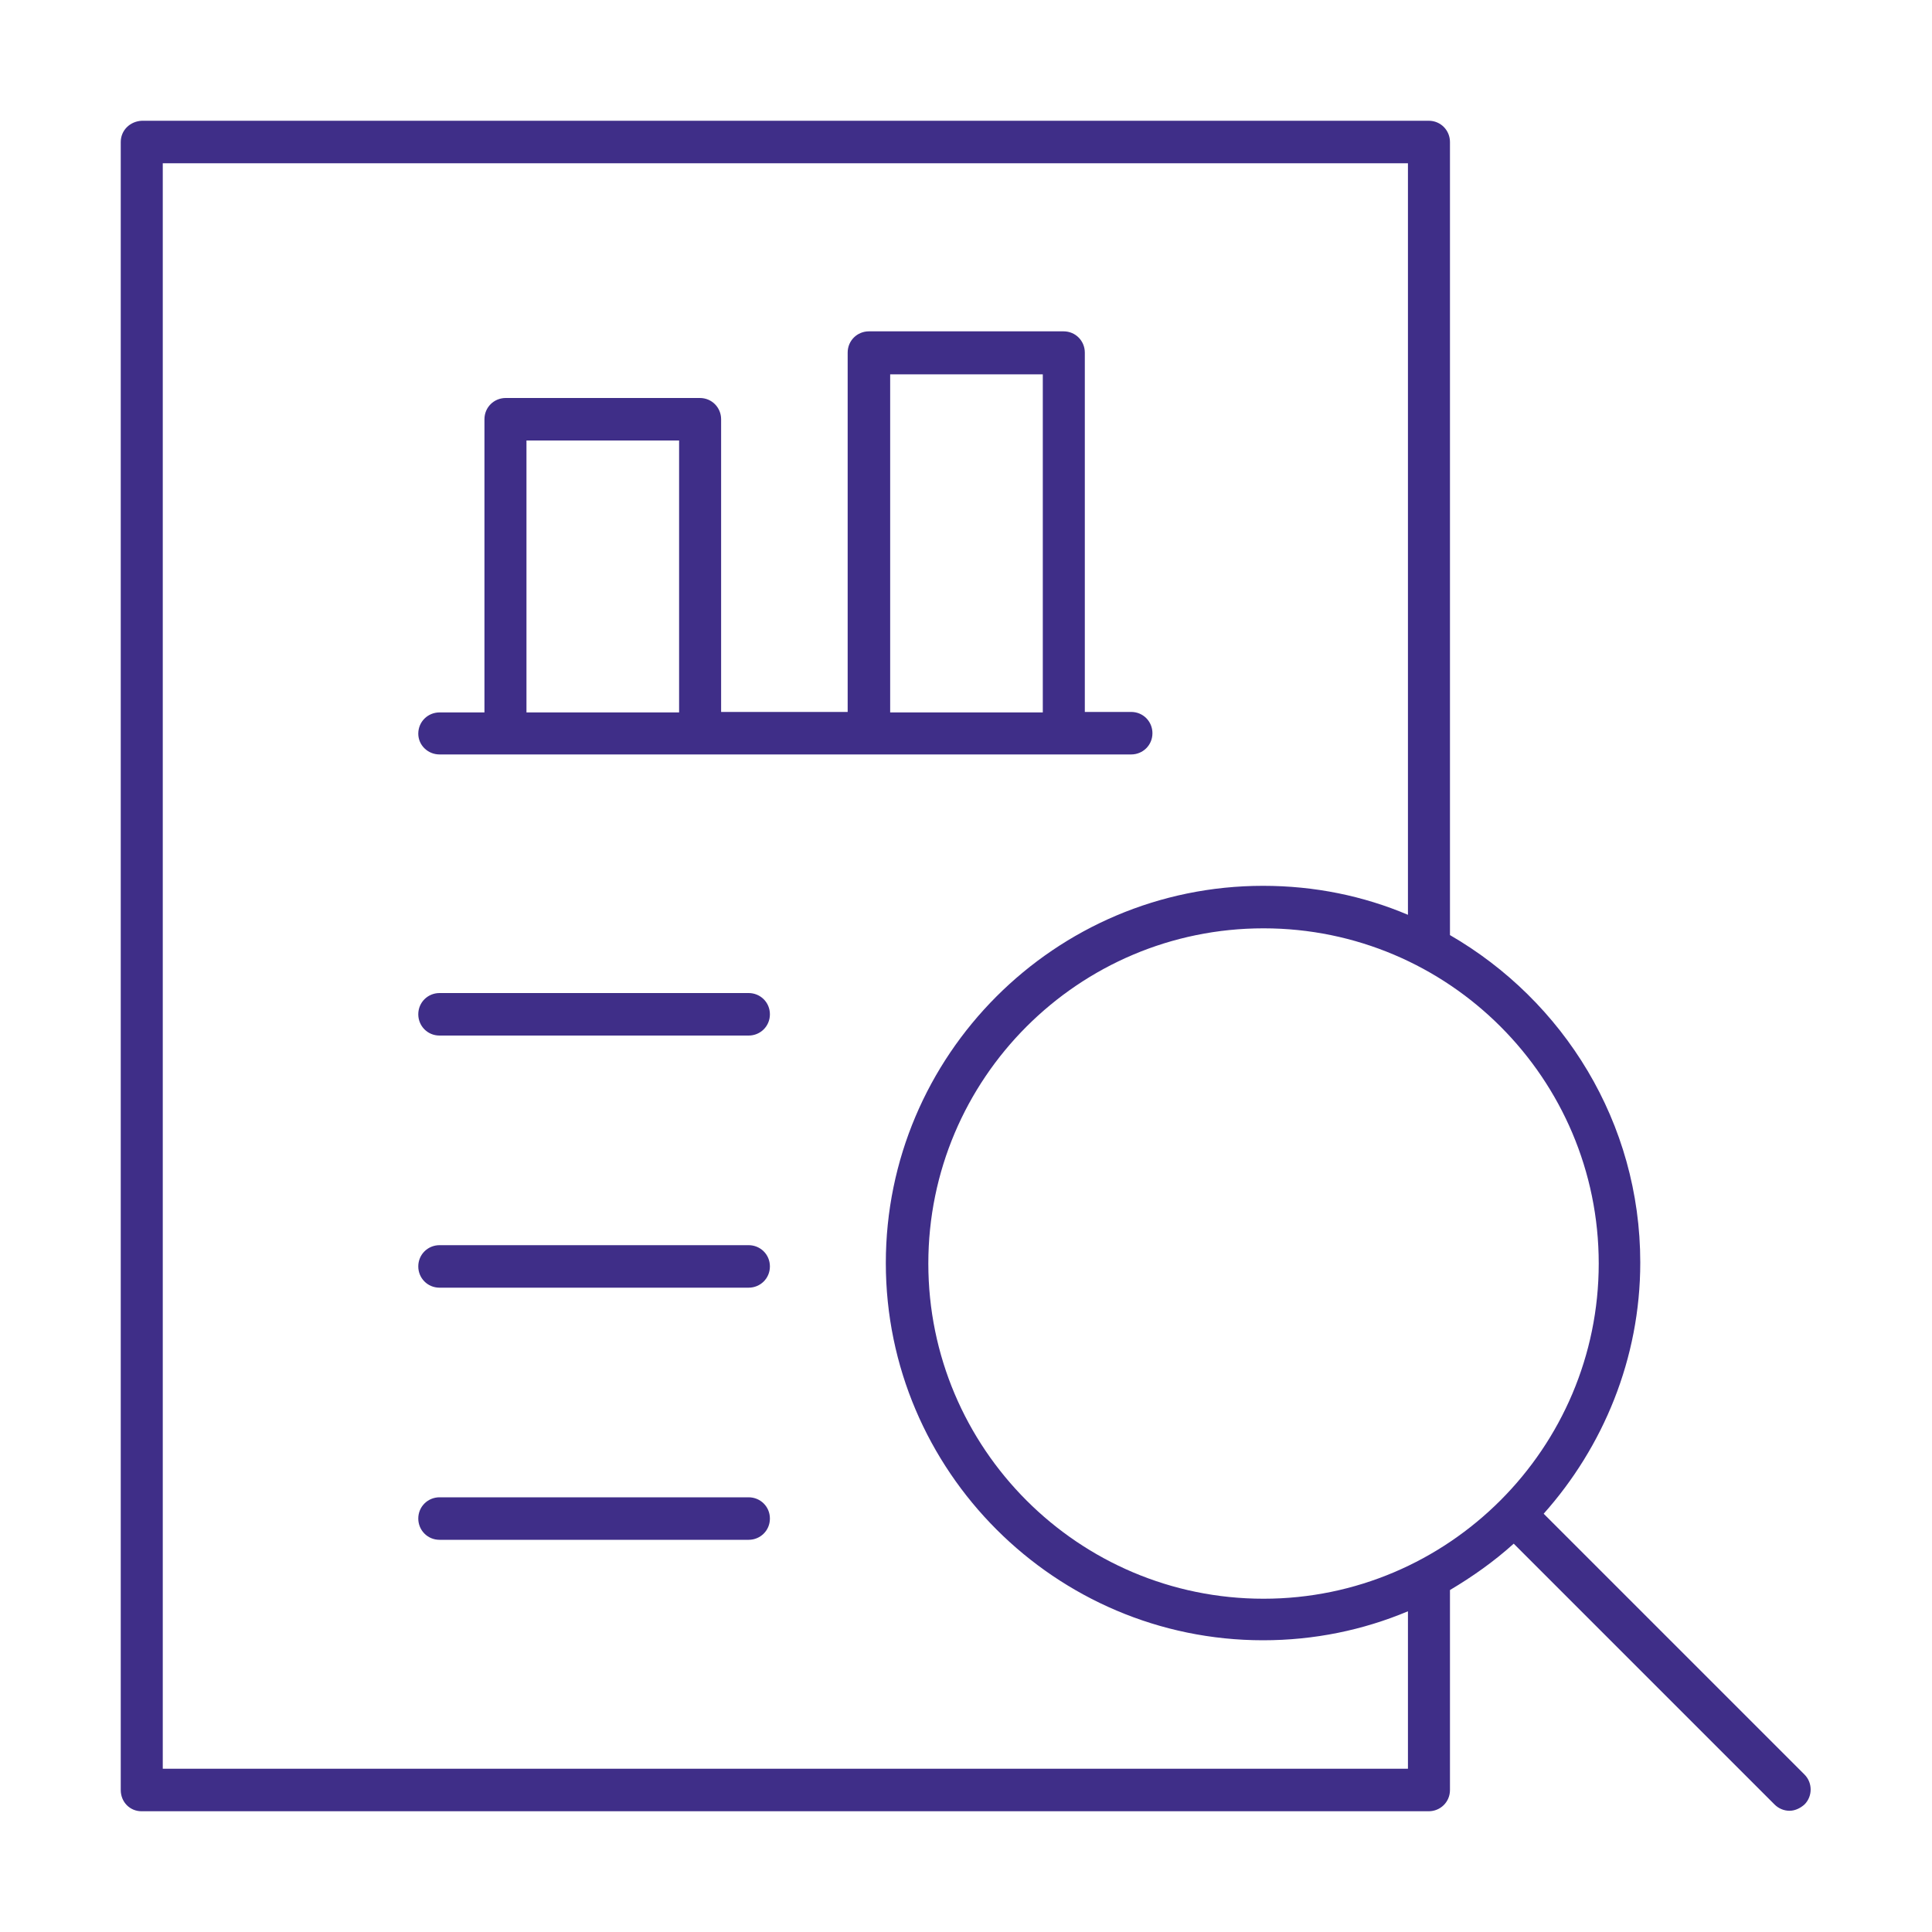
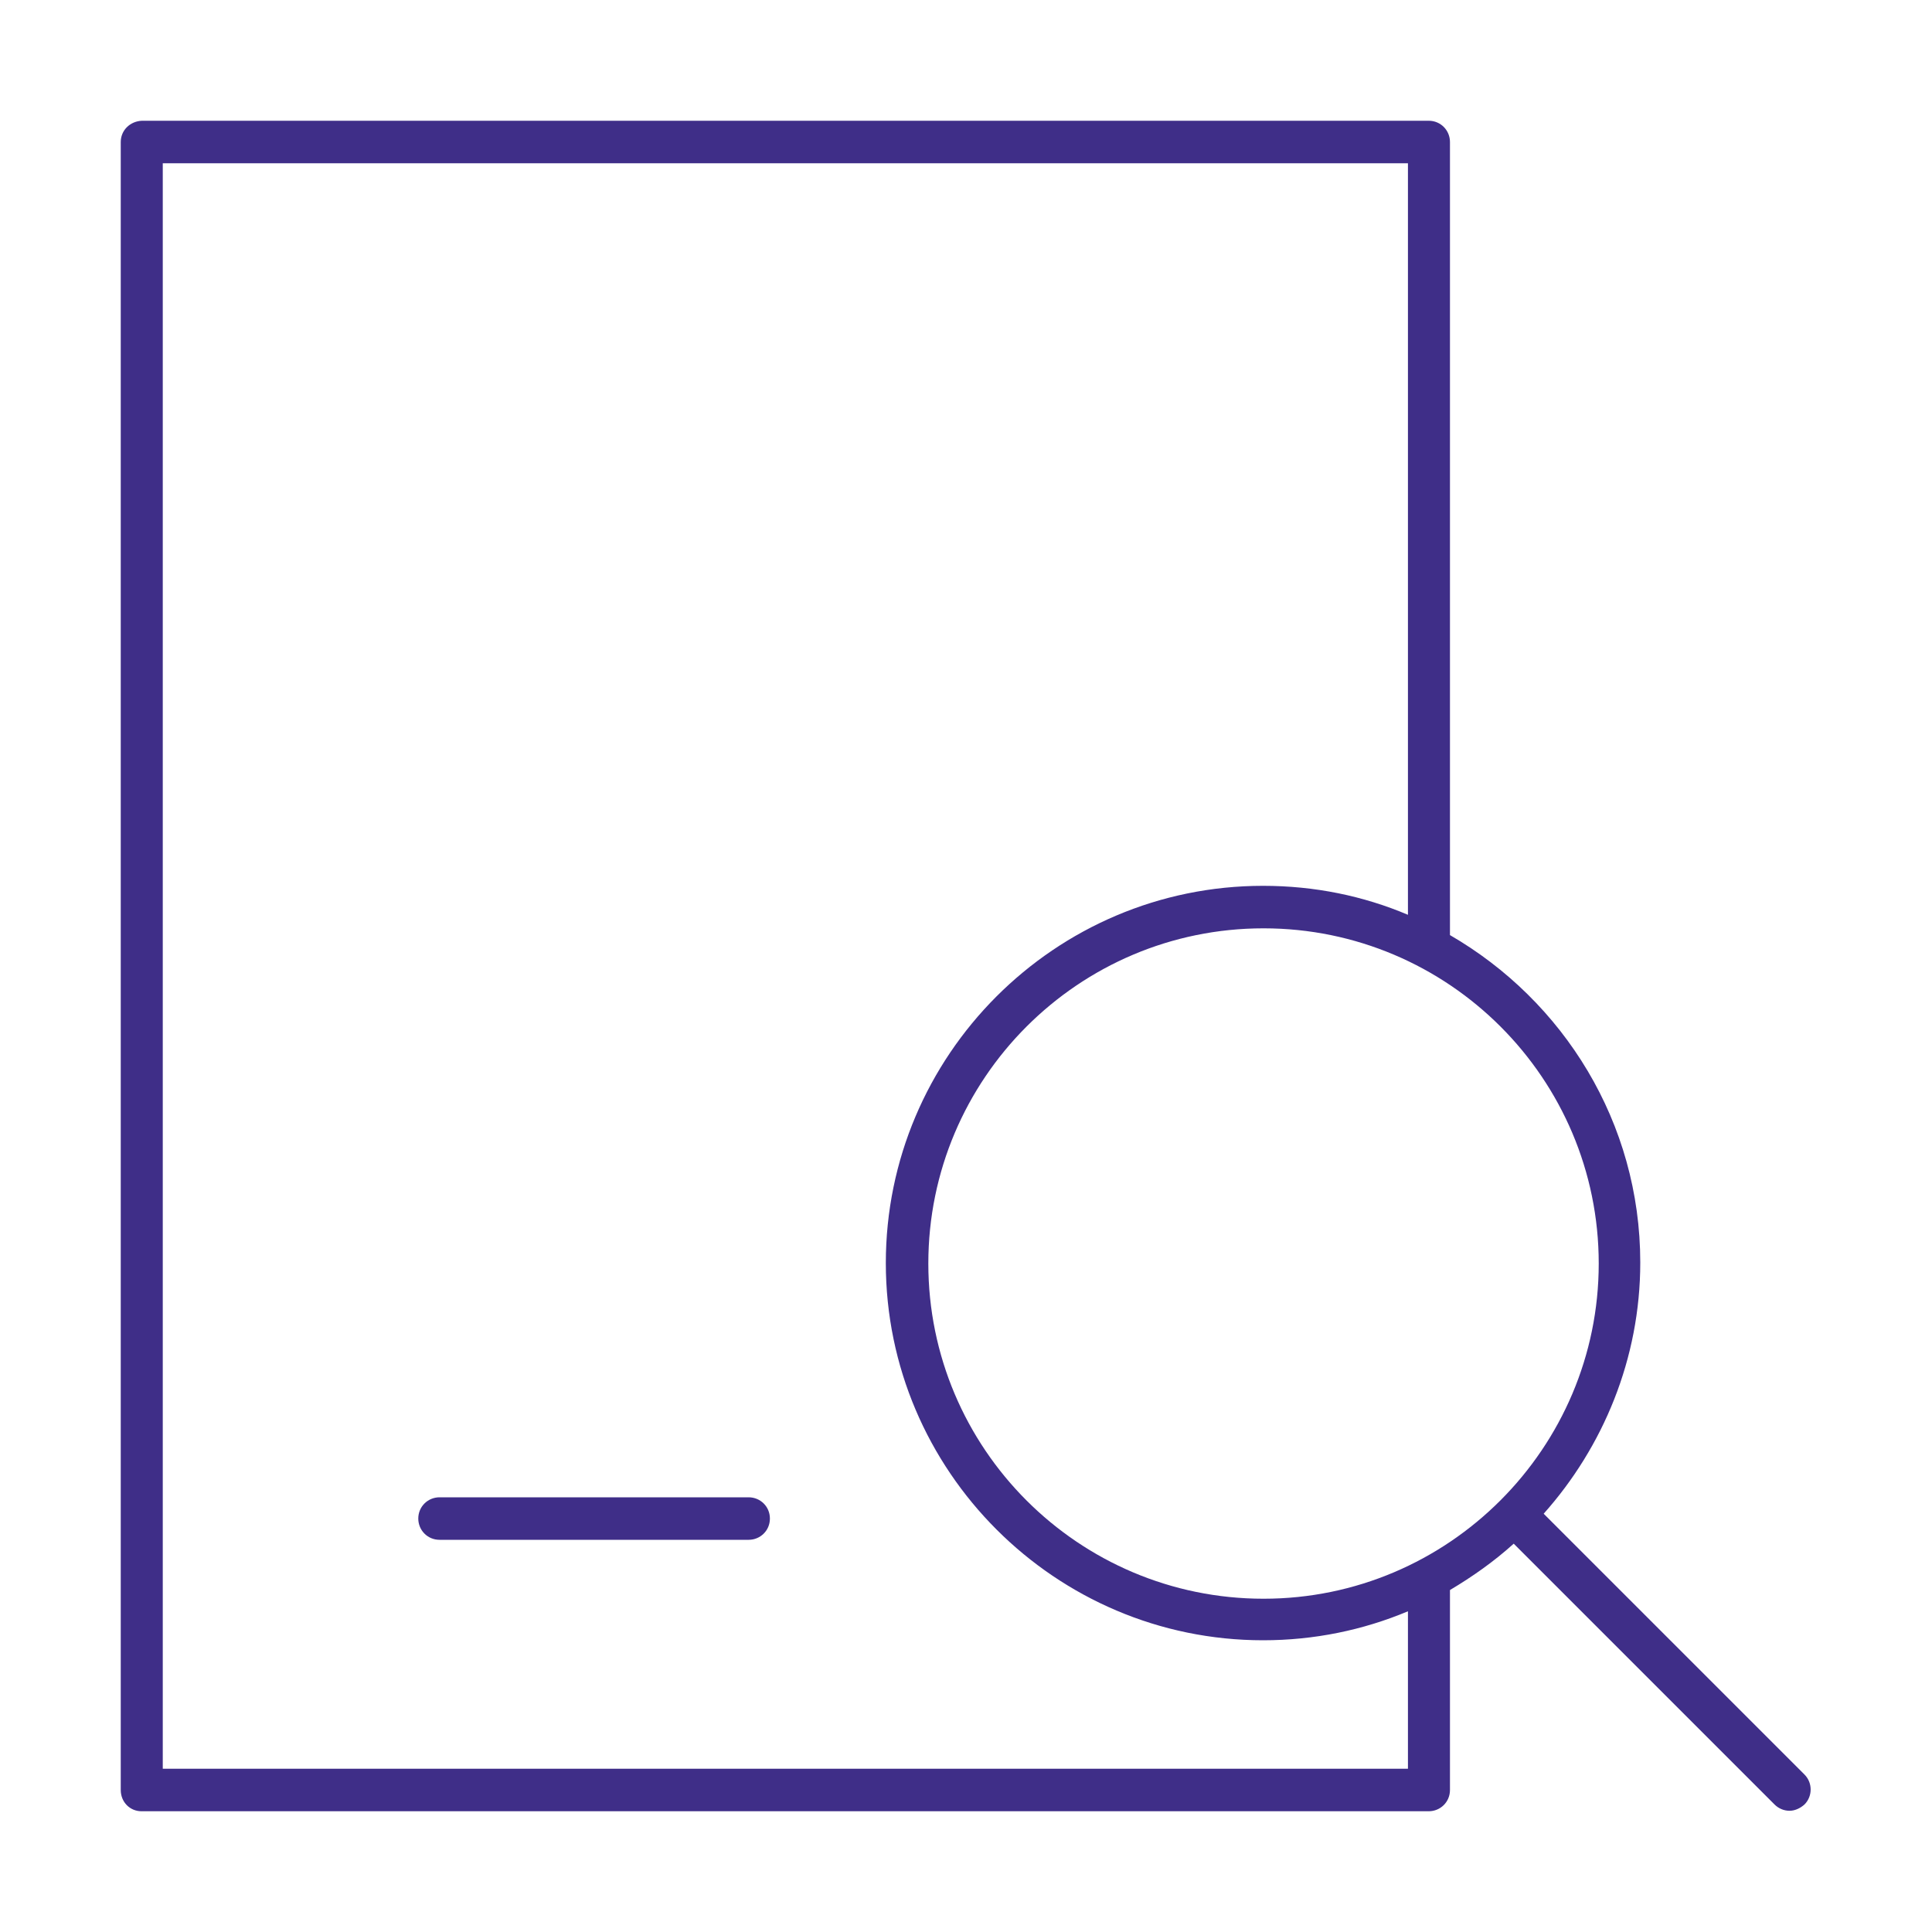
<svg xmlns="http://www.w3.org/2000/svg" version="1.1" id="Layer_1" x="0px" y="0px" width="40px" height="40px" viewBox="0 0 40 40" style="enable-background:new 0 0 40 40;" xml:space="preserve">
  <style type="text/css">
	.st0{fill:#3F2E88;}
</style>
  <g>
-     <path class="st0" d="M9.1,15.62h14.32c0.24,0,0.44-0.19,0.44-0.44c0-0.24-0.19-0.44-0.44-0.44h-0.96V7.3   c0-0.24-0.19-0.44-0.44-0.44h-4.03c-0.24,0-0.44,0.19-0.44,0.44v7.44h-2.62V8.68c0-0.24-0.19-0.44-0.44-0.44h-4.02   c-0.24,0-0.44,0.19-0.44,0.44v6.07H9.1c-0.24,0-0.44,0.19-0.44,0.44C8.66,15.43,8.86,15.62,9.1,15.62L9.1,15.62z M18.43,7.75h3.16   v7h-3.16V7.75z M10.9,9.12h3.16v5.63H10.9V9.12z" />
    <path class="st0" d="M2.93,37.5h26.65c0.24,0,0.44-0.19,0.44-0.44v-4.14c0.47-0.28,0.91-0.59,1.32-0.96l5.4,5.4   c0.08,0.08,0.19,0.13,0.31,0.13c0.11,0,0.22-0.05,0.31-0.13c0.17-0.17,0.17-0.45,0-0.62l-5.4-5.4c1.23-1.38,2-3.21,2-5.2   c0-2.9-1.59-5.42-3.94-6.78V2.94c0-0.24-0.19-0.44-0.44-0.44H2.94C2.69,2.51,2.5,2.7,2.5,2.94v34.12C2.5,37.31,2.69,37.5,2.93,37.5   L2.93,37.5z M33.1,26.16c0,3.82-3.11,6.94-6.94,6.94s-6.94-3.11-6.94-6.94s3.11-6.94,6.94-6.94S33.1,22.33,33.1,26.16z M3.37,3.38   h25.78v15.56c-0.92-0.39-1.93-0.6-3-0.6c-4.31,0-7.81,3.51-7.81,7.81s3.51,7.81,7.81,7.81c1.06,0,2.07-0.21,3-0.6v3.26H3.37V3.38z" />
-     <path class="st0" d="M15.5,20.56H9.1c-0.24,0-0.44,0.19-0.44,0.44c0,0.24,0.19,0.44,0.44,0.44h6.4c0.24,0,0.44-0.19,0.44-0.44   C15.94,20.75,15.74,20.56,15.5,20.56L15.5,20.56z" />
-     <path class="st0" d="M15.5,25.78H9.1c-0.24,0-0.44,0.19-0.44,0.44c0,0.24,0.19,0.44,0.44,0.44h6.4c0.24,0,0.44-0.19,0.44-0.44   C15.94,25.97,15.74,25.78,15.5,25.78L15.5,25.78z" />
    <path class="st0" d="M15.5,31H9.1c-0.24,0-0.44,0.19-0.44,0.44c0,0.24,0.19,0.44,0.44,0.44h6.4c0.24,0,0.44-0.19,0.44-0.44   C15.94,31.19,15.74,31,15.5,31L15.5,31z" />
  </g>
  <g>
</g>
  <g>
</g>
  <g>
</g>
  <g>
</g>
  <g>
</g>
  <g>
</g>
  <g>
</g>
  <g>
</g>
  <g>
</g>
  <g>
</g>
  <g>
</g>
  <g>
</g>
  <g>
</g>
  <g>
</g>
  <g>
</g>
</svg>